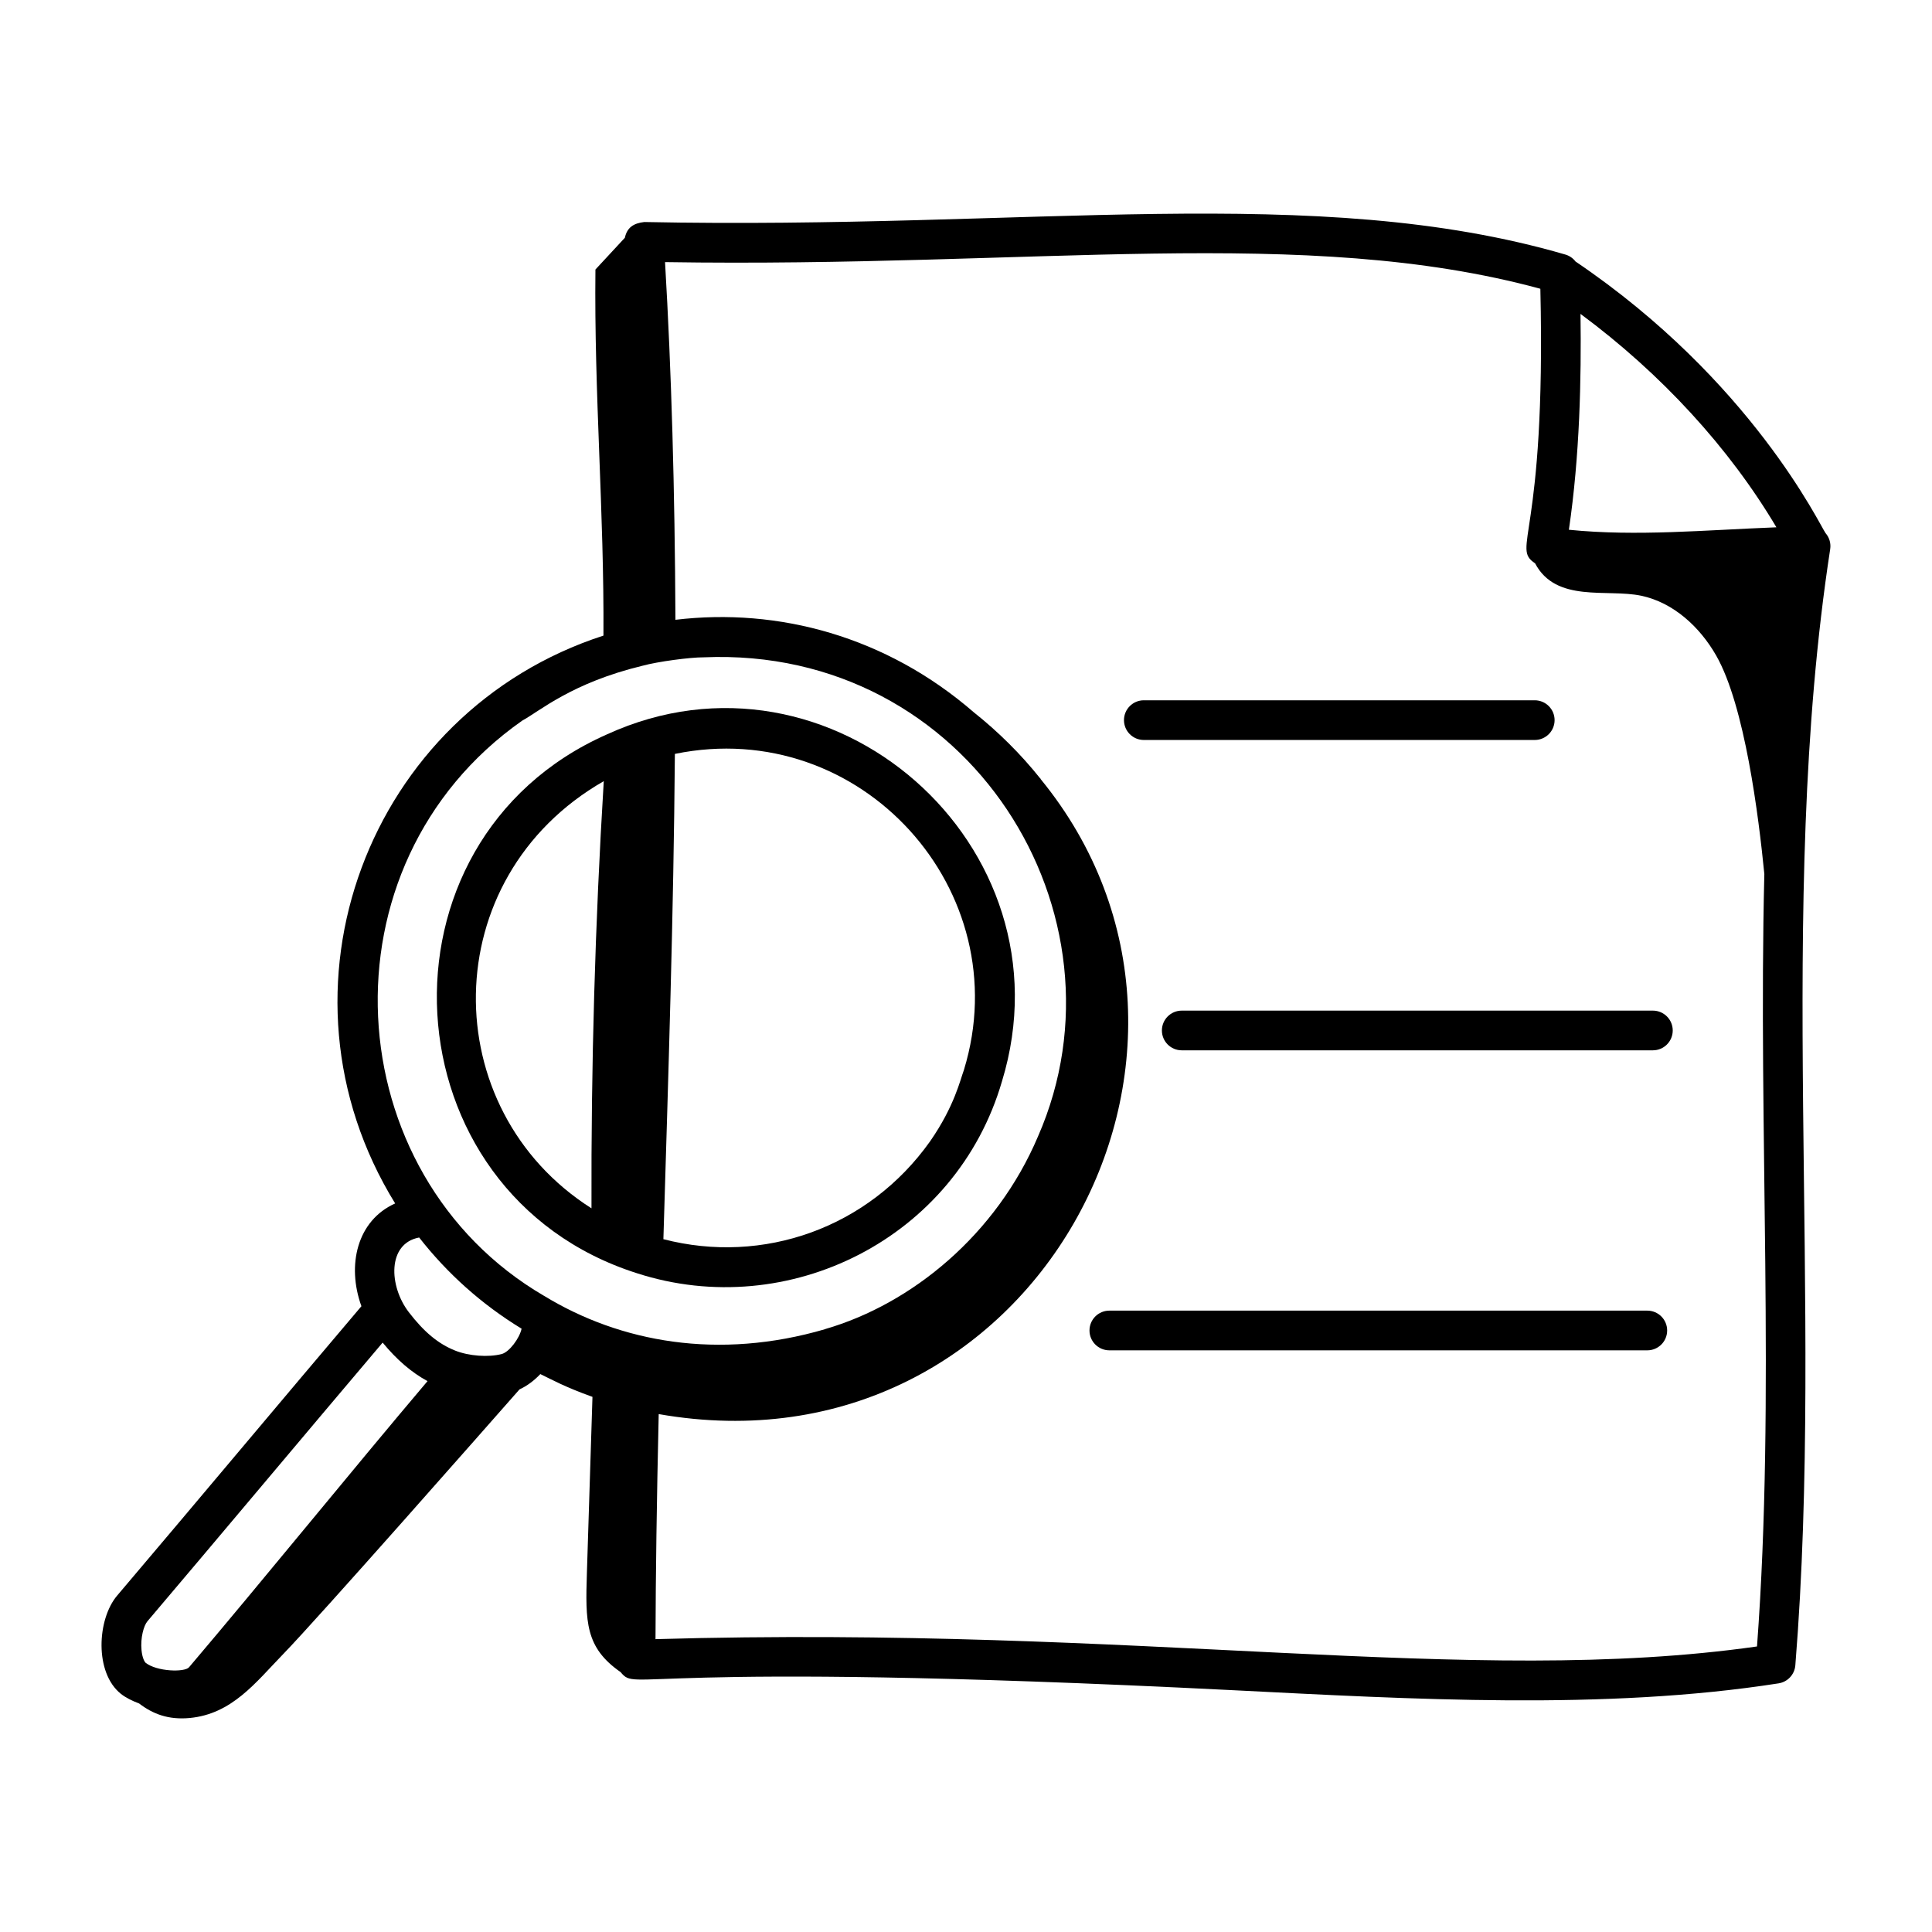
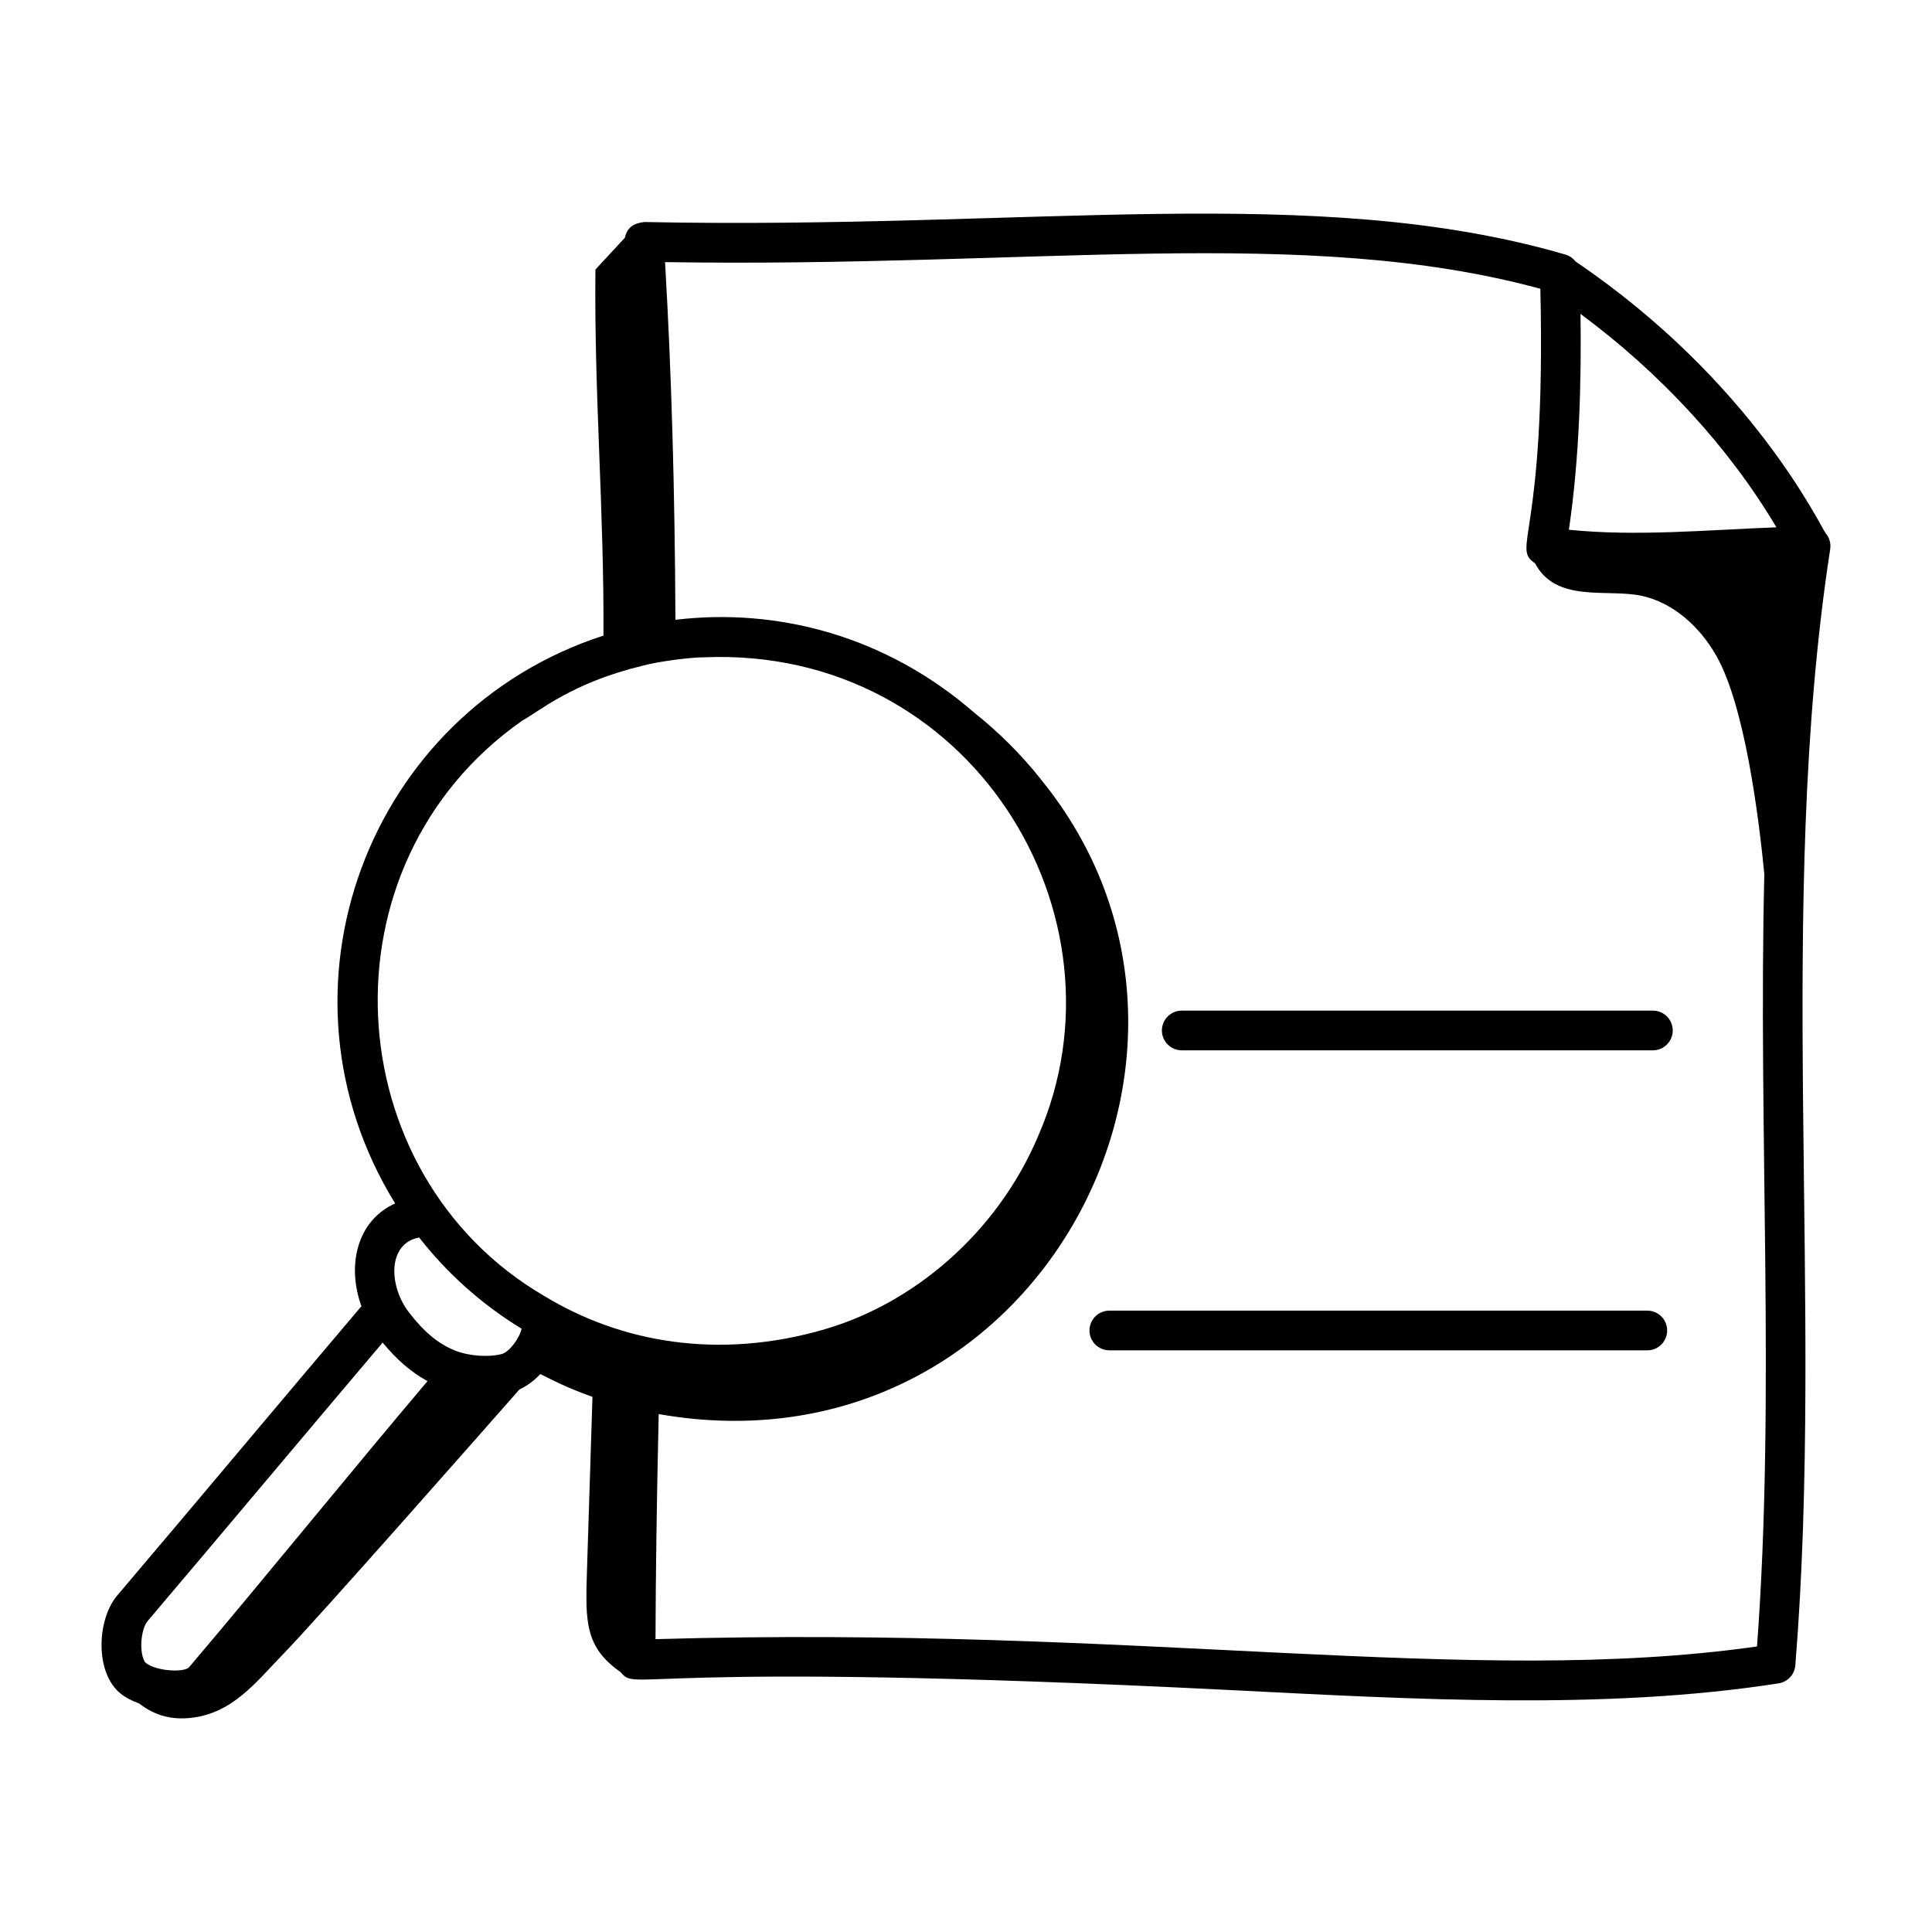
<svg xmlns="http://www.w3.org/2000/svg" id="Layer_1" height="512" viewBox="0 0 73 73" width="512">
  <g id="_x38_1">
-     <path d="m24.068 48.109c5.716 1.848 12.065-1.311 13.792-7.254 2.719-8.909-6.472-16.978-14.928-13.106-9.114 4.032-8.352 17.343 1.136 20.36zm12.356-7.688c-.141.373-.358 1.376-1.281 2.704-2.324 3.275-6.307 4.675-10.077 3.697.188-6.223.386-12.262.434-18.336 7.04-1.446 12.988 5.186 10.923 11.936zm-13.611-10.905c-.329 5.373-.481 10.757-.464 16.14-5.889-3.738-5.912-12.484.464-16.14z" />
    <path d="m5.26 64.368c.515.393 1.1.622 1.908.546 1.598-.151 2.49-1.34 3.525-2.407 1.337-1.376 7.669-8.57 8.936-10.009.283-.13.552-.33.787-.579.413.197.905.48 1.97.861-.07 2.216-.14 4.431-.21 6.647-.059 1.853-.066 2.822 1.273 3.753.656.795.204-.469 23.128.683 6.751.34 14.067.768 20.627-.258.343-.054.604-.335.632-.681 1.108-13.722-.765-28.627 1.317-42.174.034-.218-.03-.439-.175-.606-.22-.306-2.798-5.763-9.447-10.263-.095-.124-.228-.218-.385-.263-9.44-2.749-20.201-.932-34.802-1.229-.403.046-.65.205-.734.595-.371.4-.742.8-1.112 1.2-.052 4.701.332 9.144.303 13.832-8.89 2.881-12.858 13.369-7.87 21.456-1.432.639-1.84 2.326-1.275 3.883-2.915 3.434-6.257 7.433-9.229 10.933-.761.897-.861 2.913.14 3.713.184.146.428.266.693.366zm61.86-44.444c-2.71.105-5.277.35-7.84.093.412-2.807.472-5.688.439-8.156 3.049 2.257 5.62 5.059 7.402 8.063zm-8.918-9.014c.22 9.471-1.12 9.759-.199 10.376.793 1.505 2.72.953 4.007 1.223 1.217.256 2.215 1.176 2.833 2.256 1.085 1.895 1.608 6.088 1.822 8.26-.24 9.672.426 19.734-.277 29.186-10.824 1.541-23.239-.807-41.62-.276.007-2.469.046-5.203.121-8.504 14.128 2.485 22.868-13.686 14.43-23.995-.01-.031-.01-.031-.021-.031-.736-.921-1.581-1.757-2.506-2.493-3.309-2.869-7.387-3.958-11.271-3.493-.023-4.936-.15-9.388-.393-13.515 13.983.219 24.171-1.411 33.074 1.007zm-38.472 16.32c.655-.353 1.864-1.427 4.547-2.075.581-.159 1.8-.32 2.307-.318 10.057-.436 16.298 9.741 12.639 18.097-1.574 3.716-4.771 6.336-8.045 7.285l0.0.003c-4.033 1.18-7.746.495-10.617-1.257l-0.0.001c-7.856-4.583-8.599-16.282-.832-21.735zm-3.893 19.528c1.061 1.357 2.359 2.525 3.871 3.446-.076.36-.464.883-.752.958-.503.13-1.239.076-1.754-.129-.637-.253-1.178-.7-1.755-1.452-.758-.987-.818-2.595.39-2.822zm-10.266 14.501c2.622-3.088 5.934-7.044 8.887-10.529.536.649 1.089 1.127 1.696 1.455-2.952 3.488-6.207 7.51-9.012 10.813-.168.196-1.218.164-1.639-.17-.031-.024-.126-.166-.156-.481-.044-.457.082-.921.224-1.088z" />
-     <path d="m43.219 27.96h14.771c.414 0 .75-.336.75-.75s-.336-.75-.75-.75h-14.771c-.414 0-.75.336-.75.75s.336.75.75.75z" />
    <path d="m43.902 38.936c0 .414.336.75.75.75h17.802c.414 0 .75-.336.75-.75s-.336-.75-.75-.75h-17.802c-.414 0-.75.336-.75.75z" />
    <path d="m62.243 49.522h-20.327c-.414 0-.75.336-.75.75s.336.75.75.75h20.327c.414 0 .75-.336.75-.75s-.336-.75-.75-.75z" />
  </g>
</svg>